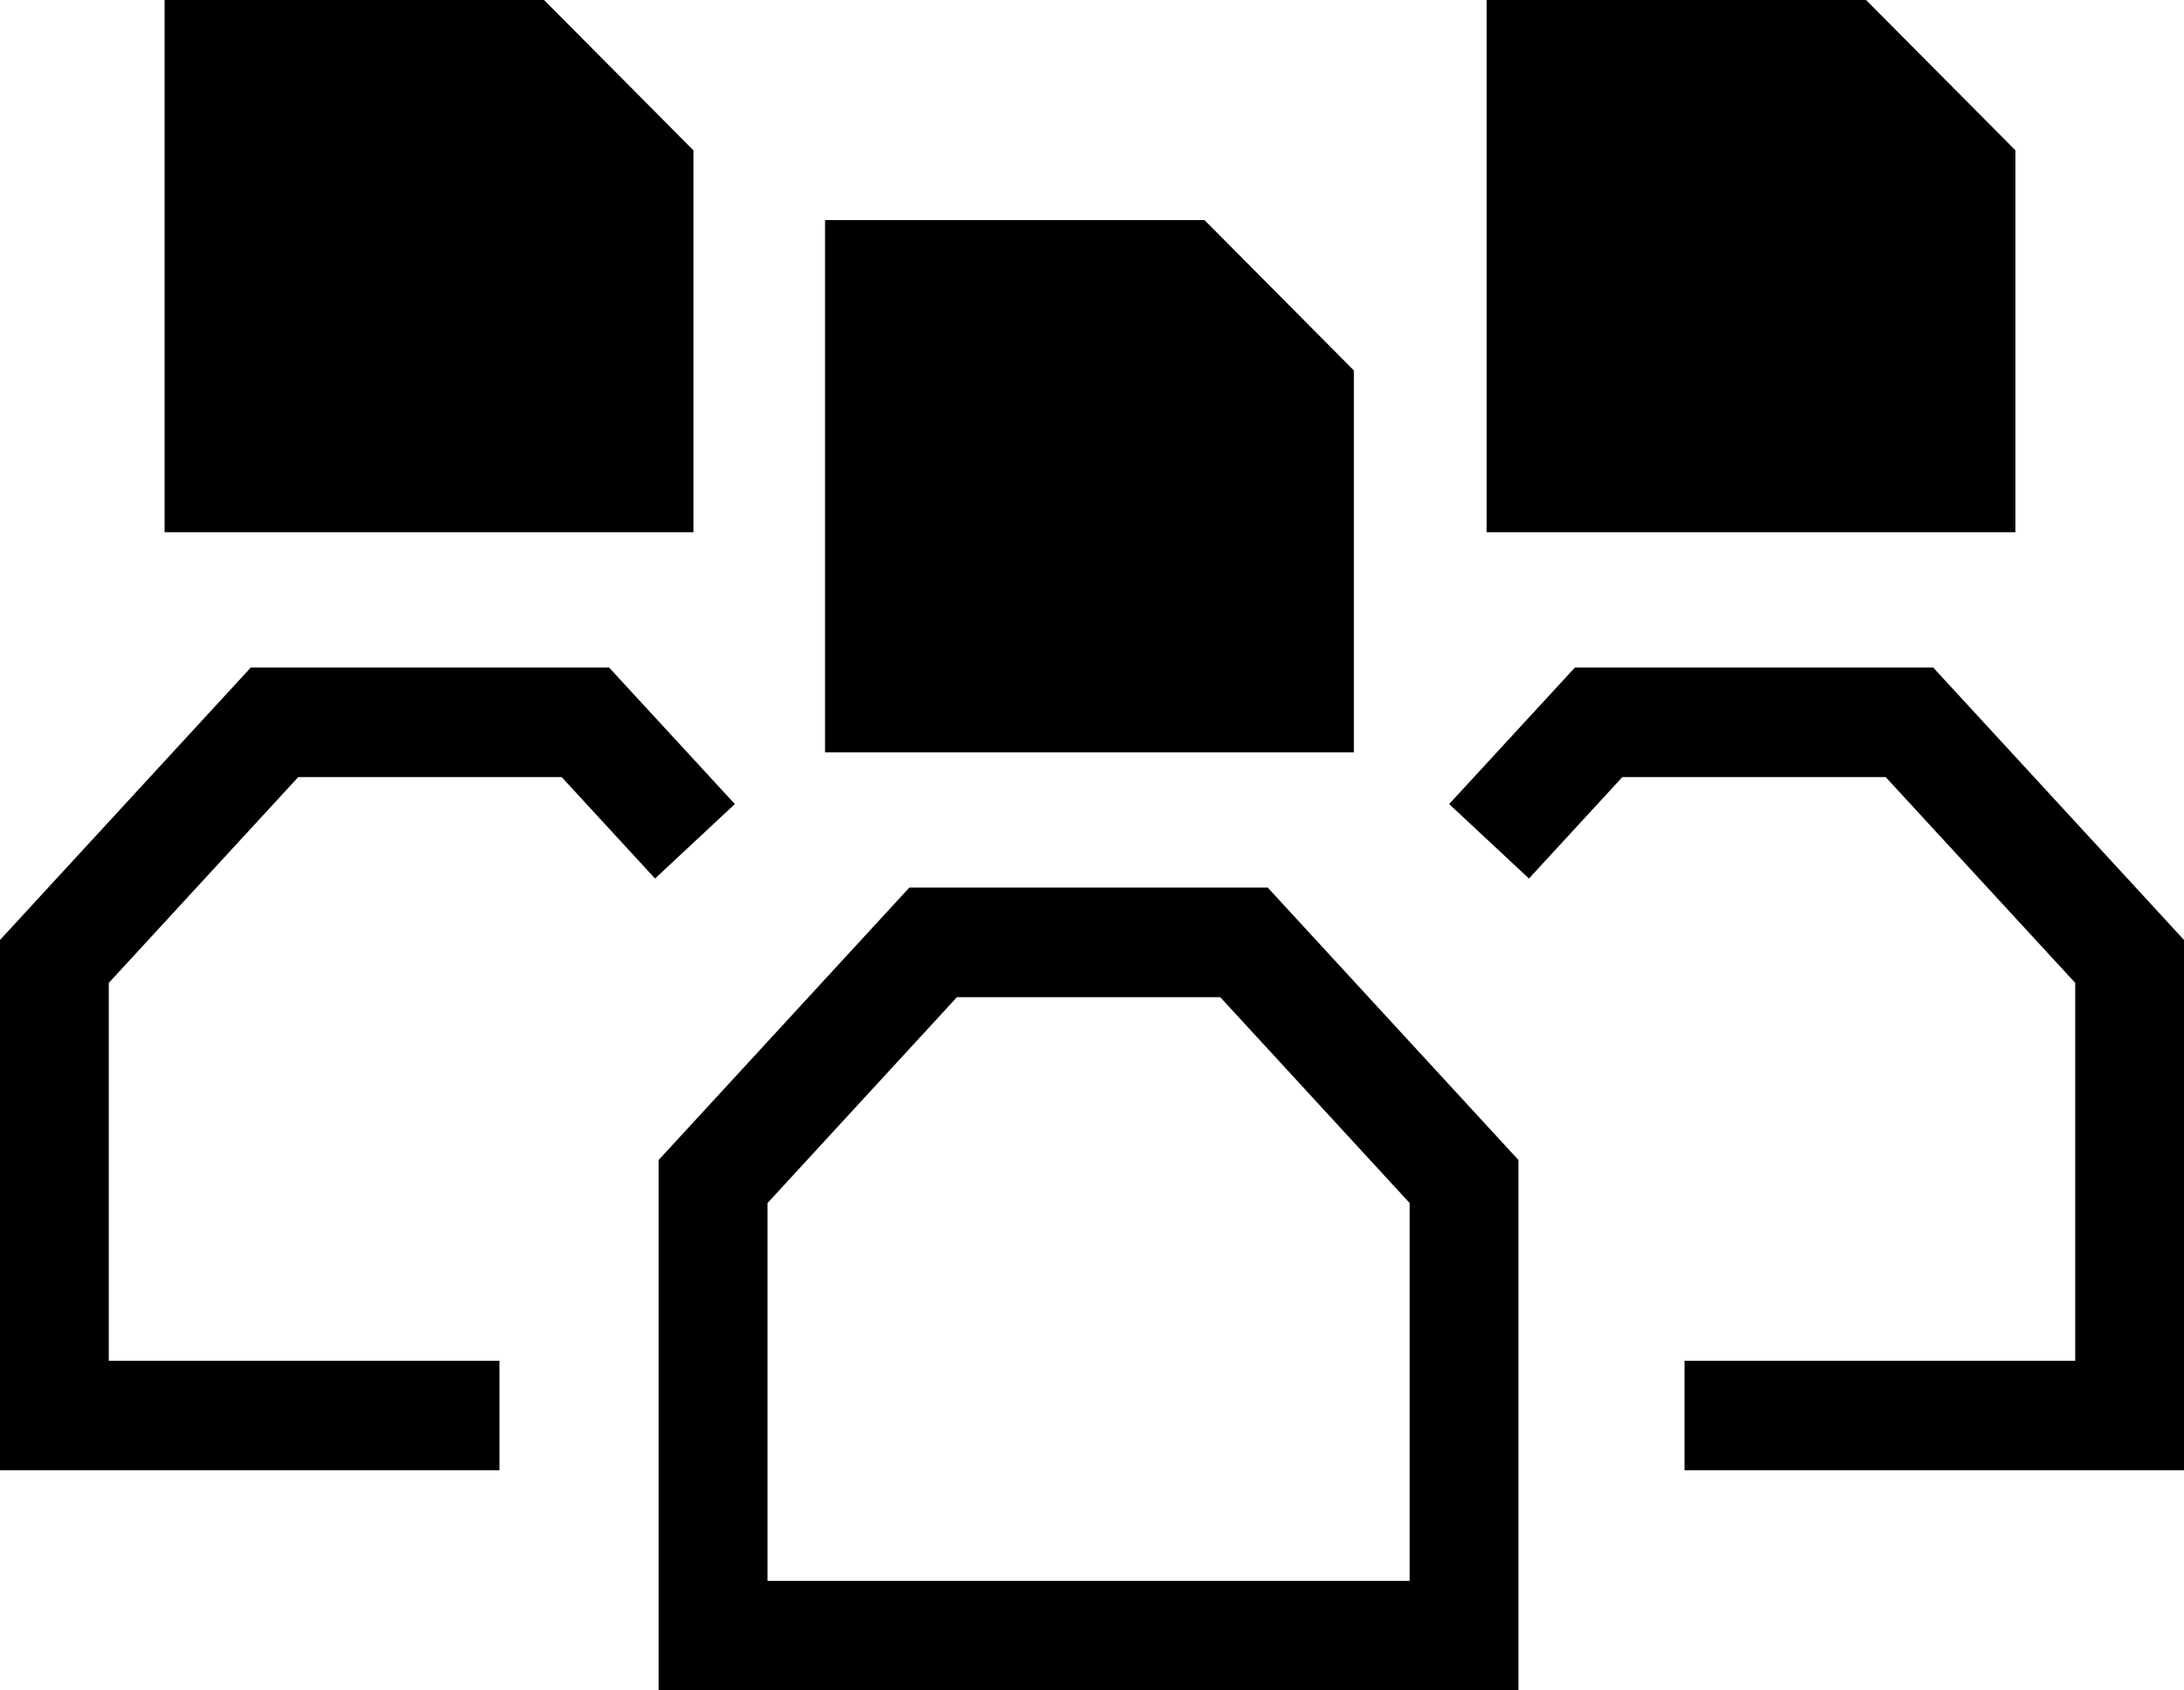
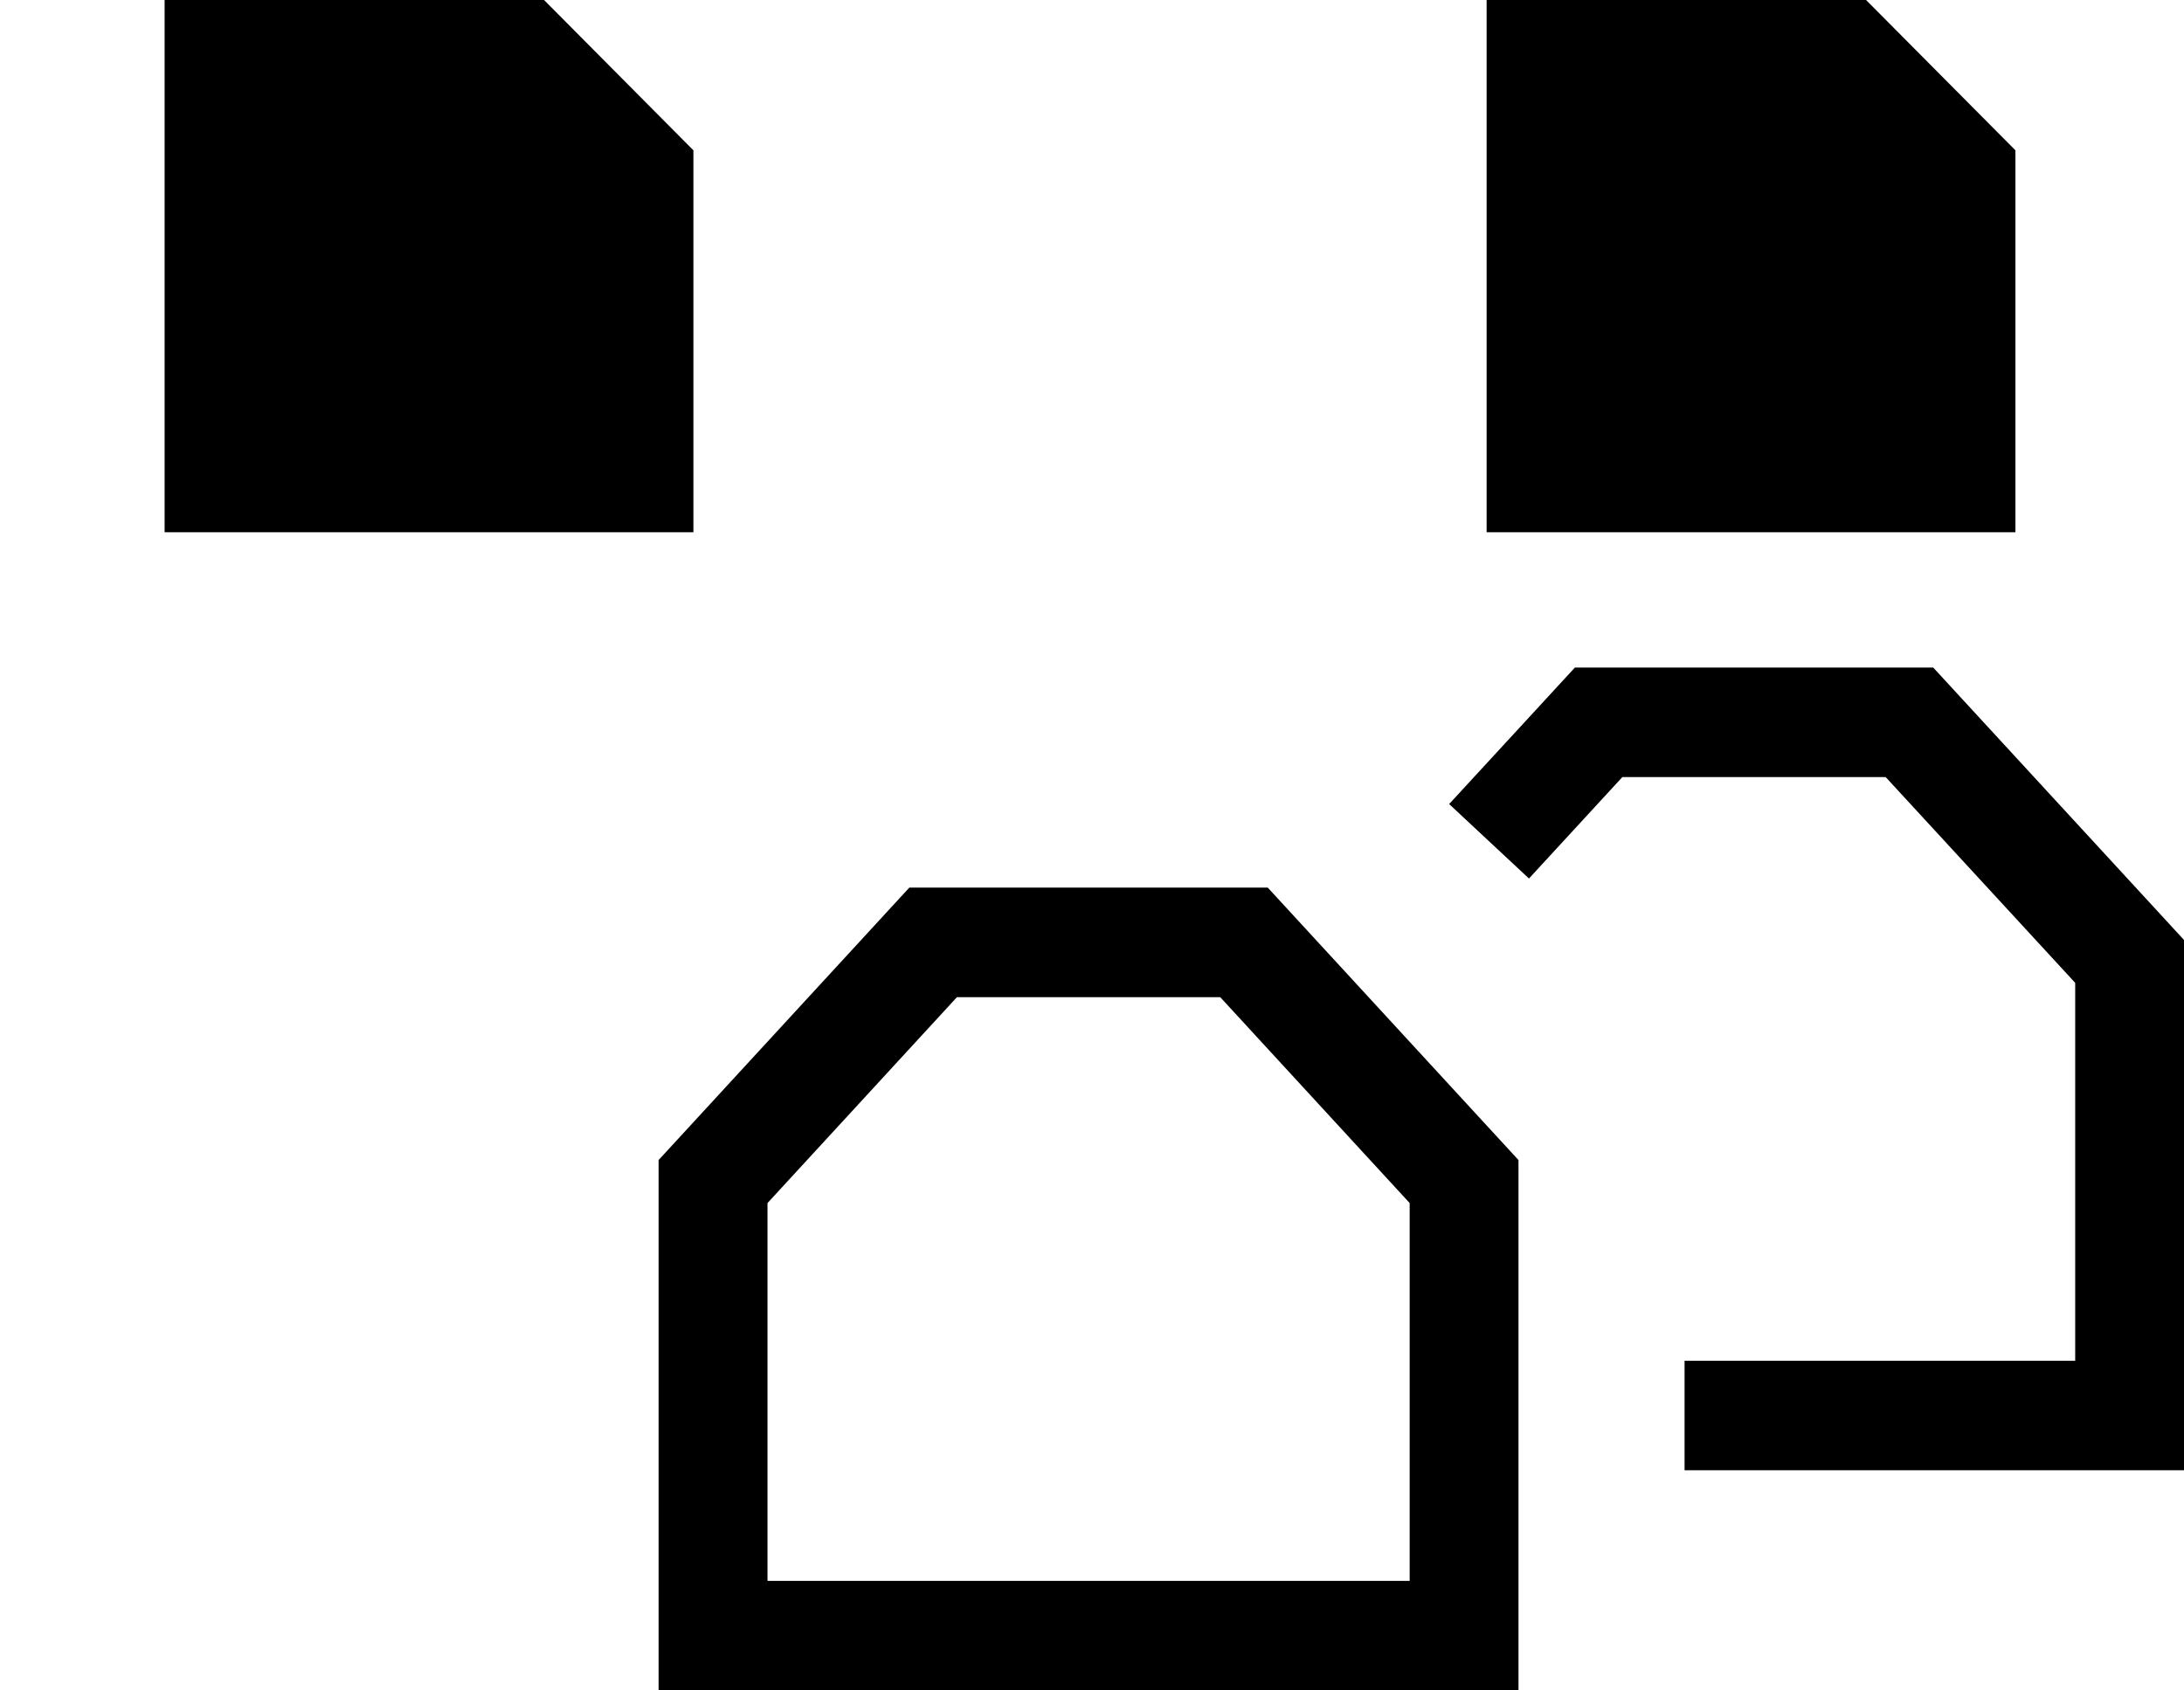
<svg xmlns="http://www.w3.org/2000/svg" width="93" height="72" viewBox="0 0 93 72" fill="none">
  <g clip-path="url(#clip0_613_3021)">
    <path d="M64.661 71.998H28.044V49.41L38.722 37.805H53.983L64.661 49.41V71.998ZM32.678 67.334H60.027V51.242L51.961 42.473H40.748L32.682 51.242V67.334H32.678Z" fill="black" />
-     <path d="M51.291 9.375H35.133V32.044H57.651V15.778L51.291 9.375Z" fill="black" />
    <path d="M93 62.623H71.733V57.959H88.367V41.863L80.296 33.098H69.084L65.107 37.419L61.708 34.247L67.062 28.434H82.322L93 40.035V62.623Z" fill="black" />
-     <path d="M21.267 62.623H0V40.035L10.678 28.434H25.938L31.292 34.247L27.893 37.419L23.917 33.098H12.7L4.633 41.863V57.959H21.267V62.623Z" fill="black" />
    <path d="M23.167 0H7.009V22.669H29.527V6.403L23.167 0Z" fill="black" />
    <path d="M79.462 0H63.304V22.669H85.822V6.403L79.462 0Z" fill="black" />
  </g>
  <defs>
    <clipPath id="clip0_613_3021">
      <rect width="93" height="72" fill="white" />
    </clipPath>
  </defs>
</svg>